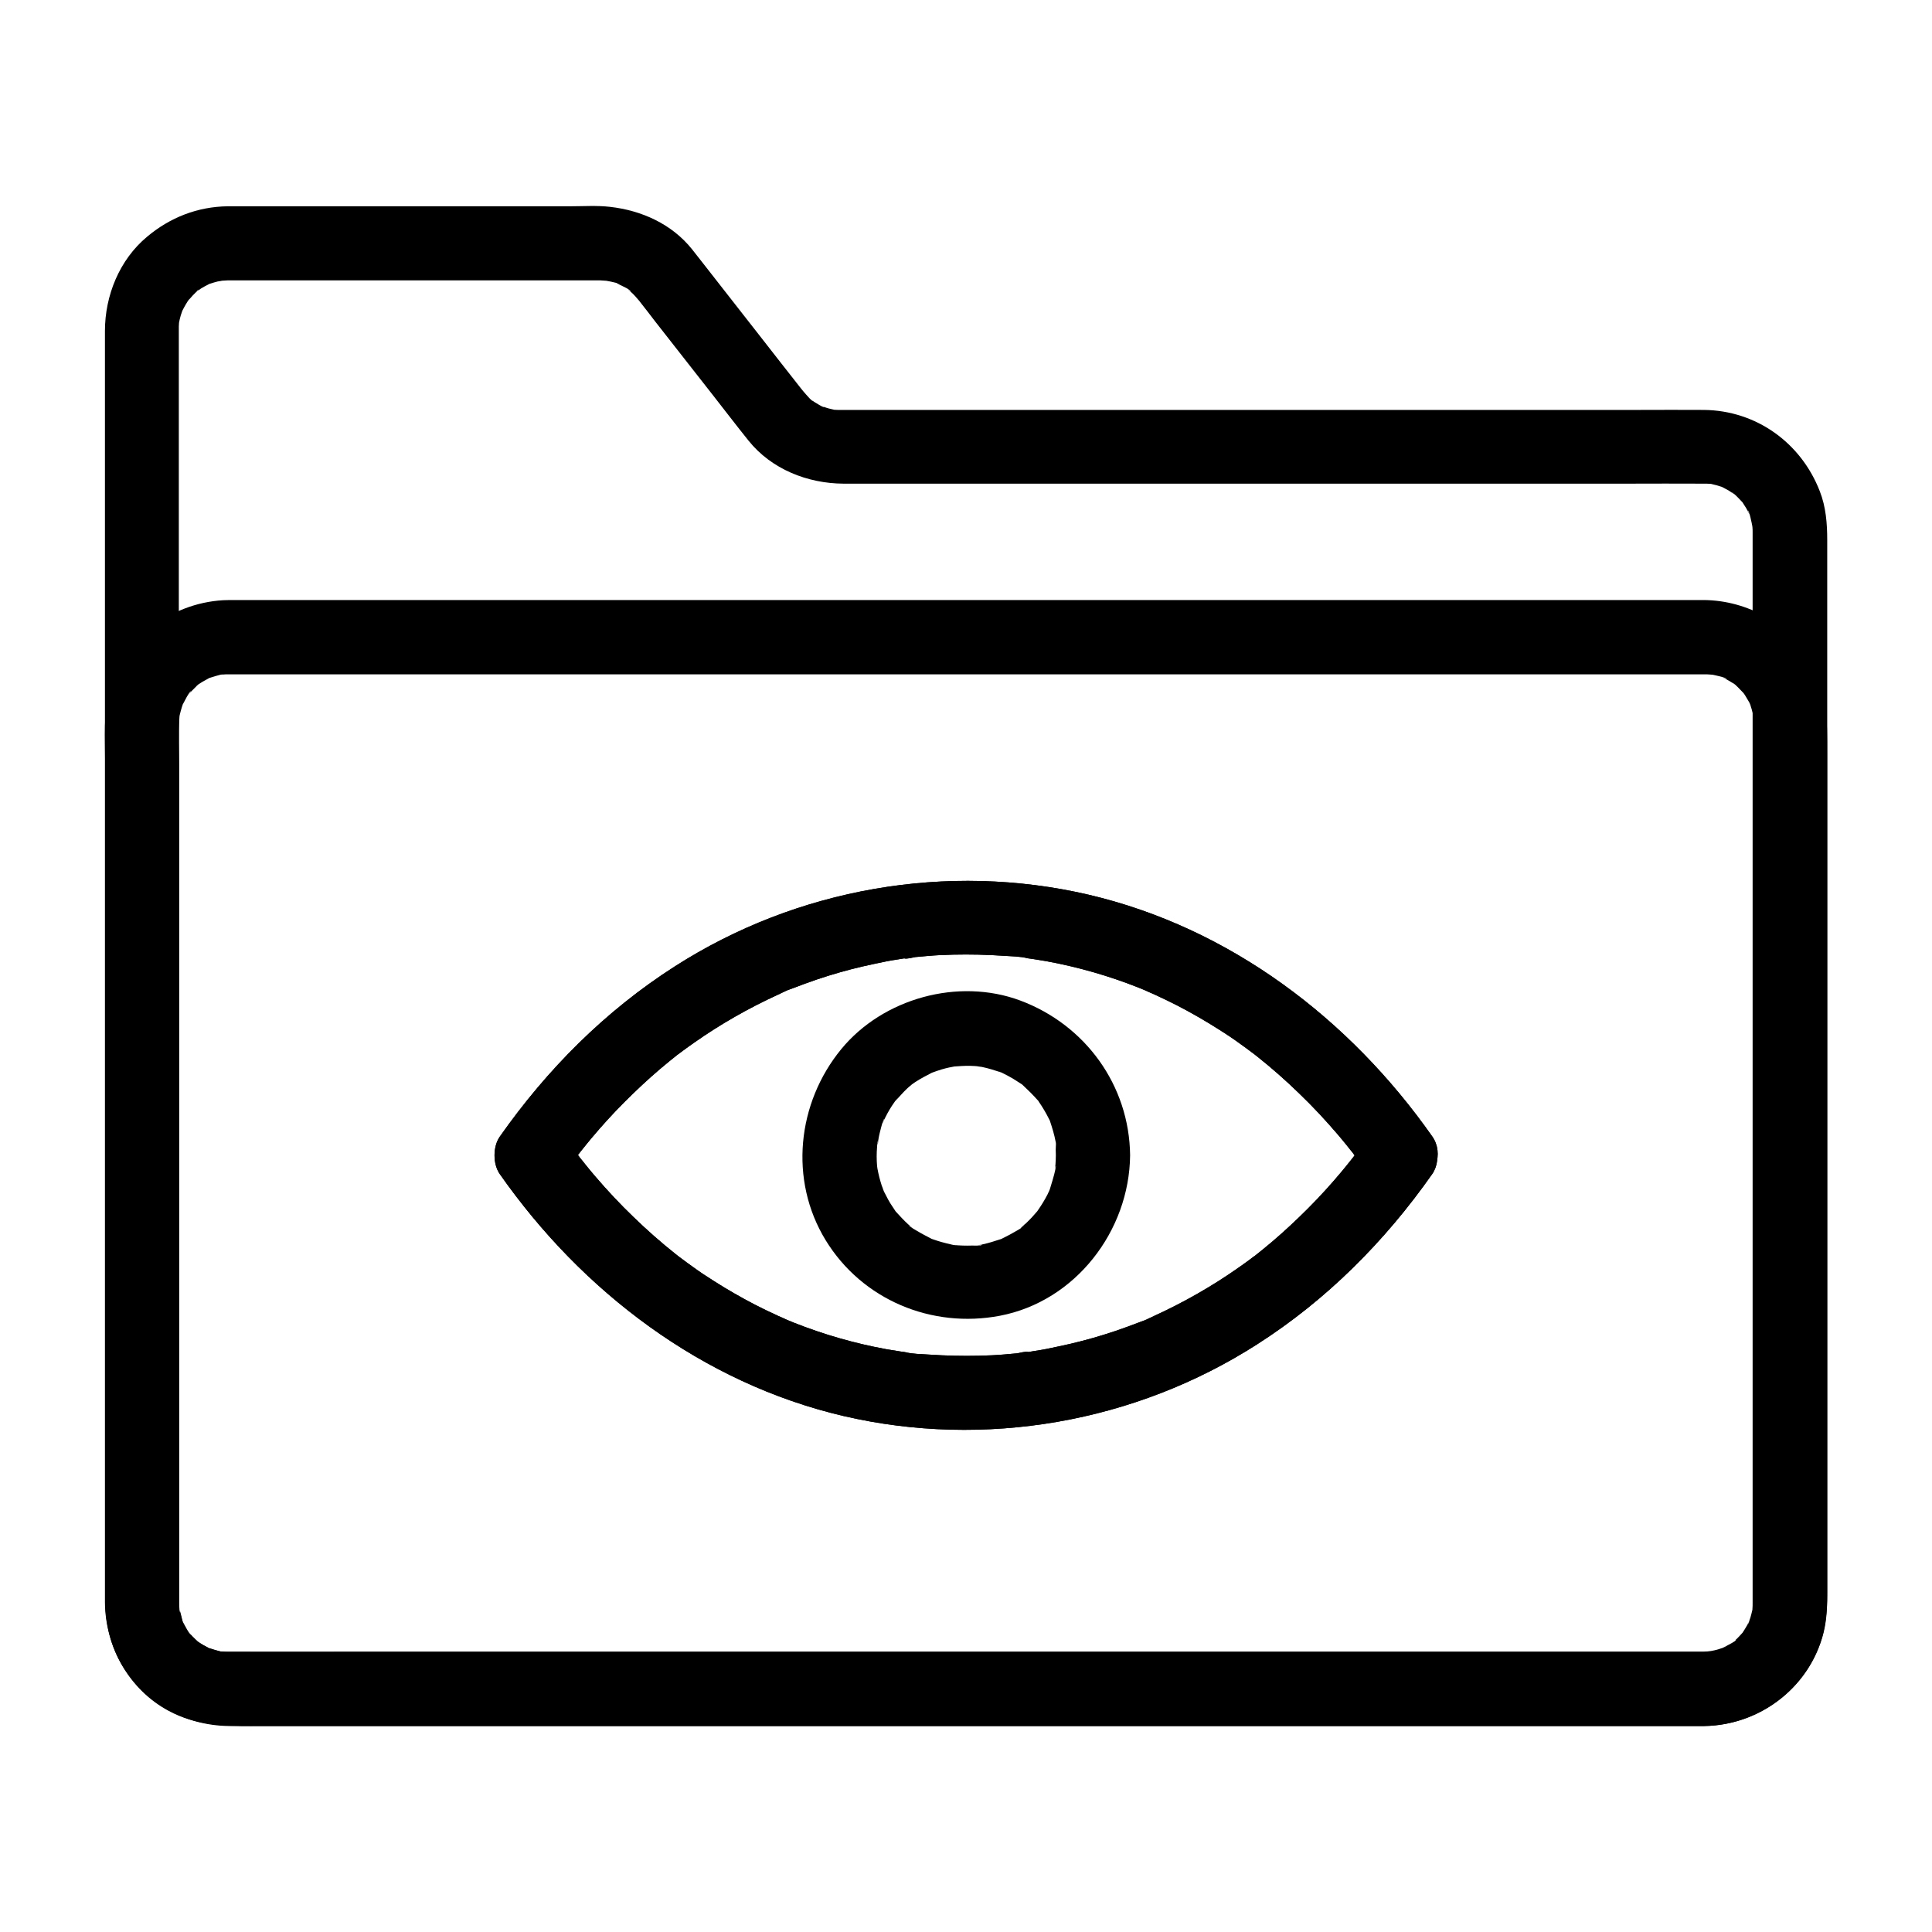
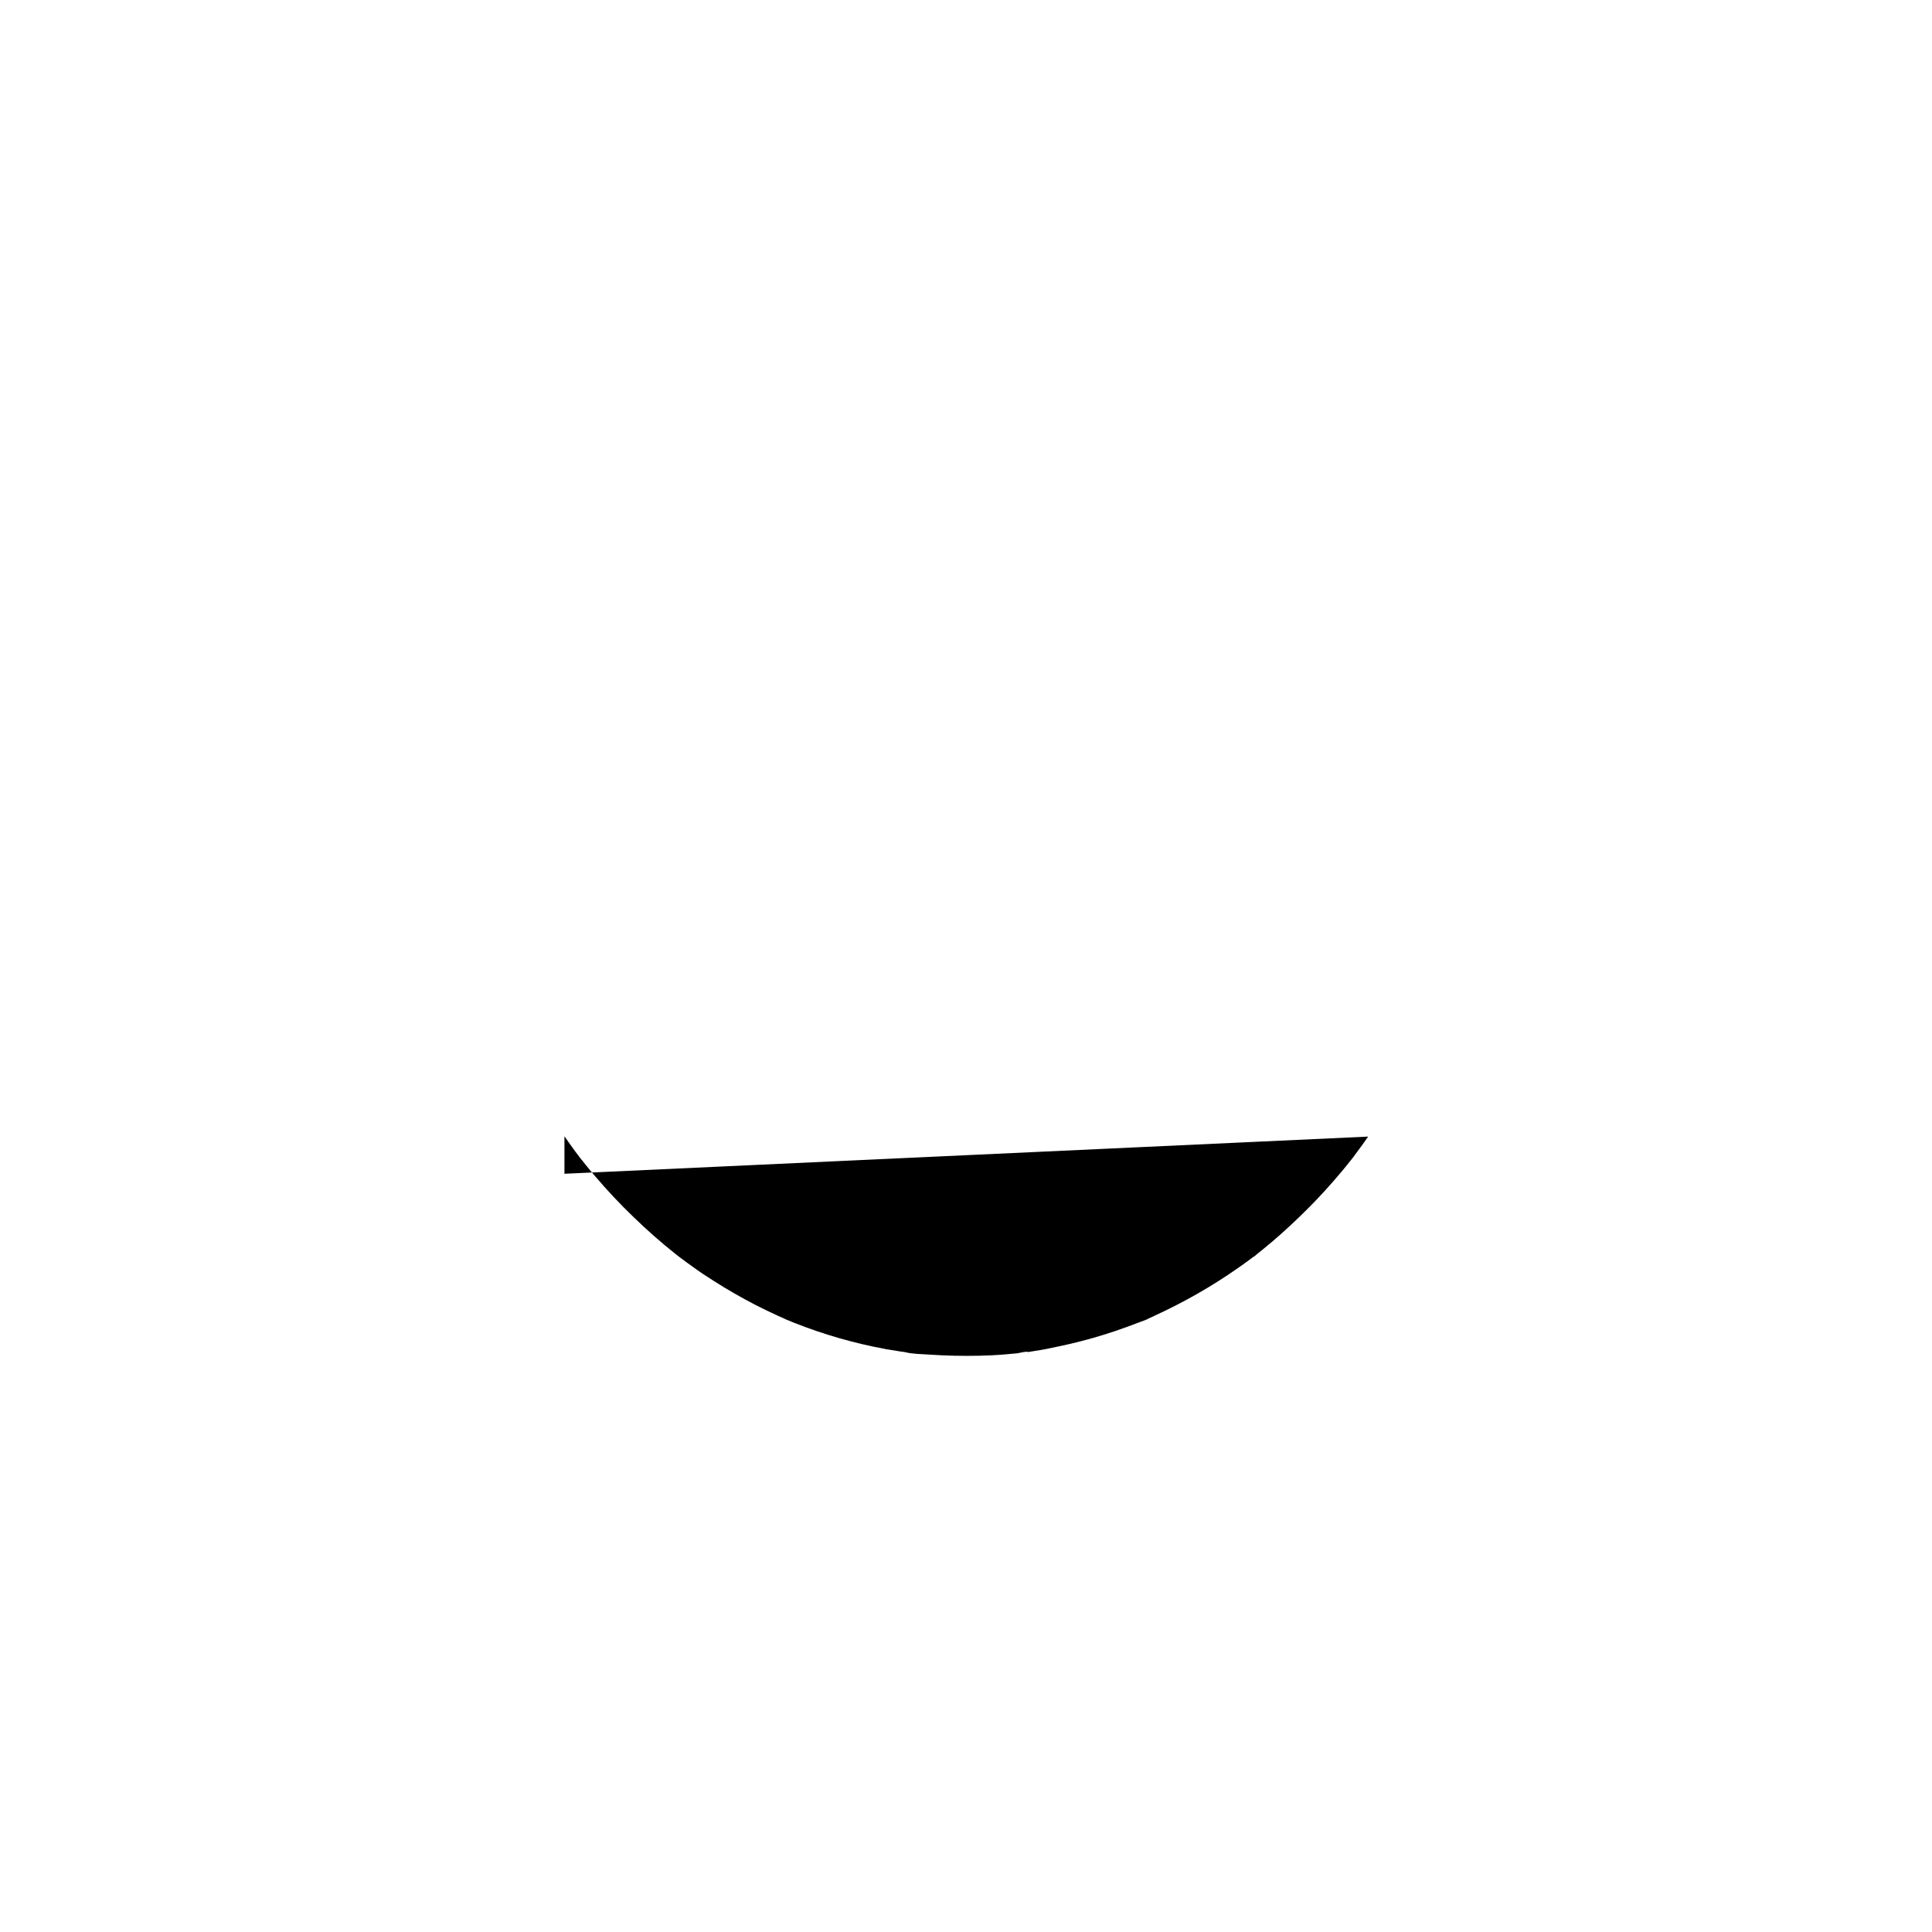
<svg xmlns="http://www.w3.org/2000/svg" fill="#000000" width="800px" height="800px" version="1.1" viewBox="144 144 512 512">
  <g>
-     <path d="m595.62 581.74h-9.297-25.438-37.738-46.789-52.055-53.727-51.711-45.902-36.898-24.059-6.051-1.379-0.246c-0.688 0-1.379-0.051-2.066-0.098-1.77-0.098 1.918 0.395-0.344-0.098-0.836-0.195-1.672-0.441-2.508-0.738-0.051 0-0.934-0.297-0.934-0.344 0-0.195 1.77 1.031 0.887 0.344-0.59-0.441-1.328-0.688-1.969-1.082-0.148-0.098-1.625-0.984-1.574-1.082 0.051-0.098 1.871 1.672 0.492 0.344-0.297-0.297-0.641-0.543-0.934-0.836-0.441-0.441-0.887-0.934-1.328-1.379-1.133-1.18 0.984 1.574-0.195-0.297-0.395-0.641-0.789-1.23-1.133-1.918-0.148-0.246-0.246-0.641-0.441-0.836-0.688-0.887 0.543 1.672 0.246 0.59s-0.59-3.102-1.133-4.082c0.641 1.082 0.148 1.77 0.098 0.641 0-0.344-0.051-0.688-0.051-1.031s0-0.688-0.051-1.031v-0.246-4.281-22.781-37.688-47.723-52.645-53.184-48.609-39.211-24.895-5.559-0.789-0.688c0-0.492 0.195-2.902 0.051-1.379-0.148 1.523 0.148-0.543 0.297-0.934 0.195-0.836 0.543-1.625 0.789-2.461 0.297-1.031-0.297 0.934-0.344 0.887 0 0 0.641-1.23 0.59-1.133 0.297-0.543 0.641-1.133 0.984-1.672 0.148-0.246 0.395-0.492 0.543-0.789 0.641-1.082-1.277 1.328-0.344 0.492 0.543-0.492 0.984-1.133 1.523-1.625 0.395-0.344 1.77-1.969 0.934-0.887-0.688 0.836-0.395 0.297 0.051 0 0.246-0.148 0.543-0.344 0.789-0.543 0.641-0.395 1.277-0.738 1.969-1.082 0.836-0.492 0.195-0.395 0-0.051-0.789 0.297-0.789 0.344 0 0 0.195-0.051 0.395-0.148 0.59-0.195 0.641-0.195 1.23-0.395 1.871-0.543 0.297-0.051 1.082-0.148 1.277-0.246 0 0-2.066 0.195-0.984 0.098 0.789-0.051 1.625-0.098 2.41-0.148h2.902 16.434 51.219 20.418 5.902 1.426 0.297c0.441 0 3.102 0.246 1.723 0.051-1.379-0.195 0.887 0.246 1.23 0.297 0.738 0.195 1.871 0.344 2.461 0.789 0 0-1.625-0.836-0.688-0.246 0.297 0.195 0.641 0.344 0.984 0.492 0.441 0.246 2.312 1.031 2.461 1.574 0 0.098-1.379-1.277-0.543-0.395 0.246 0.246 0.543 0.492 0.836 0.738 0.641 0.59 1.23 1.277 1.77 1.918 0.148 0.148 0.297 0.344 0.395 0.492 1.328 1.672 2.609 3.344 3.887 5.019 5.117 6.496 10.184 13.039 15.301 19.531 3.199 4.082 6.348 8.215 9.594 12.25 6.051 7.527 15.598 11.316 25.141 11.367h21.105 41.969 52.004 51.957 41.031c6.496 0 13.039-0.051 19.531 0h0.395c0.59 0 1.133 0 1.723 0.051 2.508 0.195-1.328-0.395 0.344 0.051 0.836 0.195 1.672 0.395 2.508 0.688 0.297 0.098 0.59 0.246 0.934 0.344 1.082 0.246-0.934-0.246-0.887-0.344 0.051-0.051 1.918 1.031 1.969 1.031 0.543 0.344 1.031 0.738 1.625 1.031 0.934 0.543-0.836-0.492-0.738-0.59 0.051-0.051 1.082 0.934 1.18 1.031 0.441 0.441 0.887 0.887 1.328 1.379 1.625 1.672-0.641-1.18 0.246 0.246 0.344 0.543 0.688 1.082 1.031 1.625 0.195 0.395 0.395 0.738 0.59 1.133 0.789 1.379-0.246-0.59-0.195-0.59 0.395 0 1.082 3.59 1.18 4.082 0.344 1.277-0.148-2.016-0.051-0.641 0 0.344 0.051 0.688 0.098 0.984 0.051 0.441 0.051 0.887 0.051 1.379v0.246 1.77 21.156 38.918 49.691 53.578 50.332 40.641 23.863 3.445c0 0.59 0 1.133-0.051 1.723-0.148 2.312 0.395-1.379-0.051 0.344-0.148 0.641-0.297 1.277-0.492 1.918-0.148 0.395-0.297 0.836-0.395 1.23-0.297 0.887-0.441 0.246 0 0 0.344-0.195 0.441-0.836-0.051 0-0.148 0.297-0.297 0.59-0.441 0.836-0.344 0.641-0.789 1.277-1.18 1.918-0.934 1.477 1.18-1.23 0 0-0.492 0.543-0.984 1.082-1.523 1.625-0.246 0.195-0.492 0.441-0.688 0.641-1.082 1.082 0.441-0.543 0.492-0.344 0.098 0.344-3.297 1.918-3.543 2.117-0.887 0.688 0.887-0.543 0.887-0.344 0 0.051-0.836 0.297-0.934 0.344-0.738 0.246-1.426 0.492-2.164 0.641-0.297 0.098-0.641 0.098-0.984 0.195-1.031 0.297 0.934-0.098 0.984-0.098-0.891 0.039-1.875 0.238-2.711 0.285-5.164 0.098-10.086 4.477-9.84 9.84 0.246 5.266 4.328 9.938 9.84 9.84 15.941-0.246 30.012-11.957 32.176-27.898 0.344-2.508 0.441-4.871 0.441-7.332v-22.828-40.539-50.773-54.07-50.234-39.312-21.305c0-4.379-0.344-8.809-1.969-12.941-4.969-12.84-16.828-21.402-30.699-21.551-5.805-0.051-11.66 0-17.465 0h-40.195-52.25-52.938-42.953-22.043-1.723c-0.395 0-0.738-0.051-1.133-0.051-1.379 0 1.77 0.441 0.395 0.051-0.688-0.195-1.426-0.297-2.164-0.543-0.492-0.148-0.934-0.344-1.379-0.441-1.133-0.344 0.688 0.195 0.641 0.297-0.098 0.098-2.41-1.328-2.559-1.426-0.297-0.195-0.59-0.441-0.934-0.641-0.984-0.641 0.59 0.395 0.543 0.395-0.195 0.098-1.672-1.574-1.871-1.82-0.441-0.492-0.887-1.031-1.277-1.523-3.641-4.574-7.184-9.199-10.824-13.824-5.019-6.394-9.988-12.793-15.008-19.188-1.031-1.277-2.016-2.609-3.051-3.887-5.363-6.691-13.383-10.281-21.746-11.219-3.445-0.395-6.988-0.148-10.43-0.148h-20.715-51.562-16.137-2.41c-8.02 0.098-15.301 2.953-21.402 8.07-7.332 6.102-11.168 15.598-11.168 24.992v4.922 24.109 38.918 48.758 53.578 53.383 48.215 38.031 22.828 4.184c0.098 11.758 6.394 23.125 16.875 28.734 7.231 3.887 14.465 4.035 22.238 4.035h23.32 36.605 46.199 52.055 54.168 52.594 47.23 38.328 25.34 8.809c5.164 0 10.086-4.527 9.84-9.84-0.199-5.363-4.281-9.844-9.793-9.844z" />
-     <path d="m595.62 581.74h-28.191-70.309-92.398-92.988-73.75c-11.07 0-22.141 0.051-33.211 0h-0.297-0.051-0.688c-0.441 0-0.887-0.051-1.328-0.098-1.082-0.098-0.887-0.098 0.641 0.098-0.051 0.148-3.492-0.934-3.789-1.031-1.82-0.59 0.59 0.195 0.543 0.246-0.051 0.051-1.574-0.836-1.723-0.887-0.543-0.297-1.082-0.688-1.625-1.031-1.871-1.133 1.523 1.477 0 0-0.441-0.441-0.934-0.836-1.379-1.328-0.297-0.297-0.59-0.641-0.836-0.934-0.688-0.789-0.543-0.641 0.344 0.492-0.297 0.098-1.82-2.953-2.016-3.246-1.082-1.918 0.641 2.117-0.051 0-0.195-0.641-0.441-1.23-0.59-1.871-0.051-0.148-0.492-1.918-0.441-1.918 0.051 0.441 0.098 0.887 0.148 1.277-0.051-0.441-0.098-0.887-0.098-1.328-0.051-0.441-0.051-0.934-0.051-1.379v-1.082-18.547-80.492-90.824-30.602c0-4.281-0.195-8.66 0.051-12.988 0-0.246 0.051-0.441 0.051-0.688 0.098-1.082 0.098-0.887-0.098 0.641-0.051 0 0.395-1.82 0.441-1.918 0.148-0.641 0.395-1.23 0.59-1.871 0.641-2.117-1.082 1.871 0.051 0 0.195-0.344 1.672-3.344 2.016-3.246-0.246 0.344-0.492 0.641-0.738 0.984 0.246-0.344 0.543-0.641 0.836-0.934 0.492-0.543 1.082-1.031 1.574-1.574 1.426-1.426-0.246 0.195-0.246 0.148-0.051-0.098 1.477-0.984 1.574-1.082 0.543-0.344 1.133-0.59 1.672-0.934 1.918-1.082-2.117 0.641 0-0.051 0.297-0.098 3.738-1.18 3.789-1.031-0.441 0.051-0.887 0.098-1.277 0.148 0.441-0.051 0.887-0.098 1.328-0.098 0.543-0.051 0.789-0.051 1.379-0.051h2.066 14.711 62.043 88.609 95.105 80.047 45.117 3.297 0.246 0.051c0.59 0 0.789 0 1.379 0.051 0.441 0.051 0.887 0.051 1.328 0.098-1.523-0.195-1.723-0.246-0.641-0.051 0.395 0.098 3.691 0.738 3.738 1.133-0.395-0.148-0.789-0.344-1.18-0.492 0.395 0.195 0.789 0.395 1.133 0.59 0.543 0.297 1.133 0.641 1.672 0.984 0.195 0.098 0.344 0.246 0.543 0.344 0.836 0.641 0.688 0.492-0.492-0.395 0.098-0.051 1.328 1.18 1.426 1.277 0.441 0.441 0.887 0.934 1.328 1.379 0.688 0.789 0.543 0.641-0.344-0.492 0.246 0.344 0.492 0.688 0.738 1.031 0.098 0.195 1.672 2.707 1.574 2.805-0.148-0.395-0.344-0.789-0.492-1.18 0.148 0.395 0.297 0.789 0.441 1.23 0.195 0.641 0.395 1.23 0.543 1.871 0.051 0.195 0.098 0.441 0.148 0.641 0.195 1.082 0.195 0.887-0.051-0.641 0.195 0.098 0.148 1.82 0.148 2.016v0.738 1.18 6.789 69.668 93.285 59.531c0 1.328 0.051 2.707-0.051 4.035 0 0.246-0.051 0.441-0.051 0.688-0.098 1.082-0.098 0.887 0.098-0.641 0 0-0.297 1.379-0.246 1.277-0.148 0.641-0.344 1.277-0.543 1.871-0.051 0.195-0.148 0.395-0.195 0.59-0.395 0.984-0.297 0.789 0.246-0.543 0.195 0.148-1.723 3.051-1.918 3.344-1.133 1.871 1.477-1.523 0 0-0.441 0.441-0.836 0.934-1.328 1.379-0.098 0.098-1.328 1.328-1.426 1.277 0.344-0.246 0.641-0.492 0.984-0.738-0.344 0.246-0.688 0.492-1.031 0.738-0.543 0.344-1.082 0.688-1.672 0.984-0.195 0.098-0.395 0.195-0.59 0.297-0.984 0.441-0.789 0.395 0.59-0.195-0.051 0.395-3.344 1.031-3.738 1.133-2.164 0.59 2.262-0.051 0 0.051-0.895-0.008-1.531 0.043-2.223 0.09-5.164 0.098-10.086 4.477-9.84 9.84 0.246 5.266 4.328 9.938 9.84 9.84 14.367-0.195 27.109-9.594 31.293-23.418 1.082-3.59 1.328-7.379 1.328-11.121v-20.715-83.887-90.133-28.535c0-8.461 0.098-16.531-4.328-24.254-5.805-10.086-16.727-16.188-28.289-16.336h-2.609-15.742-64.453-90.871-95.695-79.066-40.934c-1.031 0-2.117 0-3.148 0.051-13.973 0.836-26.422 10.281-30.109 24.008-1.625 5.953-1.133 12.496-1.133 18.598v73.258 94.168 54.66c0 6.25 1.379 12.496 4.676 17.859 5.953 9.789 16.582 15.645 27.996 15.793 3.051 0.051 6.102 0 9.102 0h54.809 86.445 96.48 85.066 52.152 7.035c5.164 0 10.086-4.527 9.84-9.84-0.25-5.356-4.332-9.836-9.844-9.836z" />
-     <path d="m506.57 445.21c-1.277 1.871-2.656 3.691-3.984 5.512-0.297 0.395-1.031 1.523 0.148-0.195-0.297 0.395-0.641 0.789-0.934 1.18-0.789 0.984-1.574 1.969-2.363 2.902-2.805 3.344-5.707 6.543-8.809 9.645-3.051 3.051-6.199 6.004-9.496 8.809-1.574 1.328-3.199 2.656-4.82 3.938-1.18 0.934 1.918-1.379-0.051 0-0.395 0.297-0.789 0.59-1.18 0.887-0.984 0.738-1.969 1.426-2.953 2.117-6.938 4.871-14.367 9.102-22.09 12.645-0.887 0.395-1.77 0.887-2.656 1.18 2.559-0.836-0.836 0.344-1.328 0.543-2.164 0.836-4.328 1.625-6.496 2.363-3.938 1.328-7.922 2.461-11.906 3.394-2.164 0.492-4.281 0.934-6.445 1.379-0.984 0.195-1.918 0.344-2.902 0.492-0.492 0.098-0.984 0.148-1.477 0.246-0.344 0.051-0.738 0.098-1.082 0.148-0.738 0.098-0.492 0.051 0.789-0.098-0.641-0.246-2.262 0.246-2.953 0.344-1.133 0.098-2.215 0.195-3.344 0.297-2.262 0.195-4.477 0.297-6.742 0.344-4.379 0.098-8.809 0-13.188-0.297-2.164-0.148-4.574-0.148-6.641-0.688 0.297 0.051 2.262 0.344 0.395 0.051-0.492-0.051-0.984-0.148-1.477-0.195-1.23-0.195-2.41-0.395-3.641-0.59-8.363-1.523-16.629-3.887-24.551-7.035-0.441-0.195-0.887-0.344-1.328-0.543-0.098-0.051-2.312-0.984-0.836-0.344 1.277 0.543-0.195-0.098-0.492-0.246-0.543-0.246-1.133-0.492-1.672-0.738-1.969-0.887-3.938-1.871-5.902-2.856-3.789-1.969-7.477-4.082-11.02-6.348-1.969-1.23-3.887-2.508-5.758-3.887-0.984-0.688-1.969-1.426-2.953-2.164-0.098-0.051-2.016-1.477-0.738-0.543 1.18 0.887-0.492-0.395-0.738-0.59-3.836-3.051-7.527-6.297-11.07-9.742-3.59-3.445-6.988-7.086-10.184-10.824-0.789-0.934-1.625-1.918-2.41-2.902-0.297-0.395-0.641-0.789-0.934-1.18-0.195-0.195-1.523-1.871-0.641-0.789 0.934 1.23-0.543-0.738-0.59-0.789-0.395-0.492-0.738-0.984-1.133-1.523-0.836-1.133-1.625-2.262-2.41-3.394v9.938c1.277-1.871 2.656-3.691 3.984-5.512 0.297-0.395 1.031-1.523-0.148 0.195 0.297-0.395 0.641-0.789 0.934-1.18 0.789-0.984 1.574-1.969 2.363-2.902 2.805-3.344 5.707-6.543 8.809-9.645 3.051-3.051 6.199-6.004 9.496-8.809 1.574-1.328 3.199-2.656 4.82-3.938 1.18-0.934-1.918 1.379 0.051 0 0.395-0.297 0.789-0.59 1.18-0.887 0.984-0.738 1.969-1.426 2.953-2.117 6.938-4.871 14.367-9.102 22.09-12.645 0.887-0.395 1.77-0.887 2.656-1.18-2.559 0.836 0.836-0.344 1.328-0.543 2.164-0.836 4.328-1.625 6.496-2.363 3.938-1.328 7.922-2.461 11.906-3.394 2.164-0.492 4.281-0.934 6.445-1.379 0.984-0.195 1.918-0.344 2.902-0.492 0.492-0.098 0.984-0.148 1.477-0.246 0.344-0.051 0.738-0.098 1.082-0.148 0.738-0.098 0.492-0.051-0.789 0.098 0.641 0.246 2.262-0.246 2.953-0.344 1.133-0.098 2.215-0.195 3.344-0.297 2.262-0.195 4.477-0.297 6.742-0.344 4.379-0.098 8.809 0 13.188 0.297 2.164 0.148 4.574 0.148 6.641 0.688-0.297-0.051-2.262-0.344-0.395-0.051 0.492 0.051 0.984 0.148 1.477 0.195 1.23 0.195 2.41 0.395 3.641 0.59 8.363 1.523 16.629 3.887 24.551 7.035 0.441 0.195 0.887 0.344 1.328 0.543 0.098 0.051 2.312 0.984 0.836 0.344-1.277-0.543 0.195 0.098 0.492 0.246 0.543 0.246 1.133 0.492 1.672 0.738 1.969 0.887 3.938 1.871 5.902 2.856 3.789 1.969 7.477 4.082 11.02 6.348 1.969 1.23 3.887 2.508 5.758 3.887 0.984 0.688 1.969 1.426 2.953 2.164 0.098 0.051 2.016 1.477 0.738 0.543-1.18-0.887 0.492 0.395 0.738 0.59 3.836 3.051 7.527 6.297 11.07 9.742 3.59 3.445 6.988 7.086 10.184 10.824 0.789 0.934 1.625 1.918 2.41 2.902 0.297 0.395 0.641 0.789 0.934 1.18 0.195 0.195 1.523 1.871 0.641 0.789-0.934-1.23 0.543 0.738 0.59 0.789 0.395 0.492 0.738 0.984 1.133 1.523 0.836 1.133 1.625 2.262 2.41 3.394 2.953 4.231 8.758 6.594 13.48 3.543 4.184-2.707 6.691-8.953 3.543-13.48-21.895-31.195-53.68-55.352-91.121-64.109-37.441-8.707-77.293-1.723-109.62 18.992-18.402 11.758-33.852 27.258-46.395 45.117-1.871 2.656-1.871 7.281 0 9.938 21.844 31.191 53.676 55.352 91.07 64.109 37.441 8.707 77.293 1.723 109.62-18.992 18.402-11.758 33.852-27.258 46.395-45.117 2.953-4.231 0.887-11.121-3.543-13.48-5.016-2.656-10.281-0.984-13.43 3.543z" />
-     <path d="m506.57 445.21c-1.277 1.871-2.656 3.691-3.984 5.512-0.297 0.395-1.031 1.523 0.148-0.195-0.297 0.395-0.641 0.789-0.934 1.18-0.789 0.984-1.574 1.969-2.363 2.902-2.805 3.344-5.707 6.543-8.809 9.645-3.051 3.051-6.199 6.004-9.496 8.809-1.574 1.328-3.199 2.656-4.82 3.938-1.18 0.934 1.918-1.379-0.051 0-0.395 0.297-0.789 0.59-1.18 0.887-0.984 0.738-1.969 1.426-2.953 2.117-6.938 4.871-14.367 9.102-22.09 12.645-0.887 0.395-1.77 0.887-2.656 1.18 2.559-0.836-0.836 0.344-1.328 0.543-2.164 0.836-4.328 1.625-6.496 2.363-3.938 1.328-7.922 2.461-11.906 3.394-2.164 0.492-4.281 0.934-6.445 1.379-0.984 0.195-1.918 0.344-2.902 0.492-0.492 0.098-0.984 0.148-1.477 0.246-0.344 0.051-0.738 0.098-1.082 0.148-0.738 0.098-0.492 0.051 0.789-0.098-0.641-0.246-2.262 0.246-2.953 0.344-1.133 0.098-2.215 0.195-3.344 0.297-2.262 0.195-4.477 0.297-6.742 0.344-4.379 0.098-8.809 0-13.188-0.297-2.164-0.148-4.574-0.148-6.641-0.688 0.297 0.051 2.262 0.344 0.395 0.051-0.492-0.051-0.984-0.148-1.477-0.195-1.23-0.195-2.41-0.395-3.641-0.59-8.363-1.523-16.629-3.887-24.551-7.035-0.441-0.195-0.887-0.344-1.328-0.543-0.098-0.051-2.312-0.984-0.836-0.344 1.277 0.543-0.195-0.098-0.492-0.246-0.543-0.246-1.133-0.492-1.672-0.738-1.969-0.887-3.938-1.871-5.902-2.856-3.789-1.969-7.477-4.082-11.02-6.348-1.969-1.23-3.887-2.508-5.758-3.887-0.984-0.688-1.969-1.426-2.953-2.164-0.098-0.051-2.016-1.477-0.738-0.543 1.18 0.887-0.492-0.395-0.738-0.59-3.836-3.051-7.527-6.297-11.07-9.742-3.59-3.445-6.988-7.086-10.184-10.824-0.789-0.934-1.625-1.918-2.41-2.902-0.297-0.395-0.641-0.789-0.934-1.18-0.195-0.195-1.523-1.871-0.641-0.789 0.934 1.23-0.543-0.738-0.59-0.789-0.395-0.492-0.738-0.984-1.133-1.523-0.836-1.133-1.625-2.262-2.41-3.394v9.938c1.277-1.871 2.656-3.691 3.984-5.512 0.297-0.395 1.031-1.523-0.148 0.195 0.297-0.395 0.641-0.789 0.934-1.18 0.789-0.984 1.574-1.969 2.363-2.902 2.805-3.344 5.707-6.543 8.809-9.645 3.051-3.051 6.199-6.004 9.496-8.809 1.574-1.328 3.199-2.656 4.82-3.938 1.18-0.934-1.918 1.379 0.051 0 0.395-0.297 0.789-0.59 1.18-0.887 0.984-0.738 1.969-1.426 2.953-2.117 6.938-4.871 14.367-9.102 22.09-12.645 0.887-0.395 1.77-0.887 2.656-1.18-2.559 0.836 0.836-0.344 1.328-0.543 2.164-0.836 4.328-1.625 6.496-2.363 3.938-1.328 7.922-2.461 11.906-3.394 2.164-0.492 4.281-0.934 6.445-1.379 0.984-0.195 1.918-0.344 2.902-0.492 0.492-0.098 0.984-0.148 1.477-0.246 0.344-0.051 0.738-0.098 1.082-0.148 0.738-0.098 0.492-0.051-0.789 0.098 0.641 0.246 2.262-0.246 2.953-0.344 1.133-0.098 2.215-0.195 3.344-0.297 2.262-0.195 4.477-0.297 6.742-0.344 4.379-0.098 8.809 0 13.188 0.297 2.164 0.148 4.574 0.148 6.641 0.688-0.297-0.051-2.262-0.344-0.395-0.051 0.492 0.051 0.984 0.148 1.477 0.195 1.23 0.195 2.41 0.395 3.641 0.59 8.363 1.523 16.629 3.887 24.551 7.035 0.441 0.195 0.887 0.344 1.328 0.543 0.098 0.051 2.312 0.984 0.836 0.344-1.277-0.543 0.195 0.098 0.492 0.246 0.543 0.246 1.133 0.492 1.672 0.738 1.969 0.887 3.938 1.871 5.902 2.856 3.789 1.969 7.477 4.082 11.02 6.348 1.969 1.23 3.887 2.508 5.758 3.887 0.984 0.688 1.969 1.426 2.953 2.164 0.098 0.051 2.016 1.477 0.738 0.543-1.18-0.887 0.492 0.395 0.738 0.59 3.836 3.051 7.527 6.297 11.07 9.742 3.59 3.445 6.988 7.086 10.184 10.824 0.789 0.934 1.625 1.918 2.41 2.902 0.297 0.395 0.641 0.789 0.934 1.18 0.195 0.195 1.523 1.871 0.641 0.789-0.934-1.23 0.543 0.738 0.59 0.789 0.395 0.492 0.738 0.984 1.133 1.523 0.836 1.133 1.625 2.262 2.41 3.394 2.953 4.231 8.758 6.594 13.48 3.543 4.184-2.707 6.691-8.953 3.543-13.48-21.895-31.195-53.68-55.352-91.121-64.109-37.441-8.707-77.293-1.723-109.62 18.992-18.402 11.758-33.852 27.258-46.395 45.117-1.871 2.656-1.871 7.281 0 9.938 21.844 31.191 53.676 55.352 91.07 64.109 37.441 8.707 77.293 1.723 109.62-18.992 18.402-11.758 33.852-27.258 46.395-45.117 2.953-4.231 0.887-11.121-3.543-13.48-5.016-2.656-10.281-0.984-13.43 3.543z" />
-     <path d="m423.81 450.18c0 0.789-0.051 1.574-0.098 2.41-0.051 0.441-0.098 0.887-0.098 1.328-0.098 1.133 0.098-0.984 0.148-0.934 0.297 0.098-0.984 4.379-1.133 4.82-0.051 0.098-0.59 2.117-0.738 2.164 0 0 0.934-1.918 0.246-0.59-0.195 0.395-0.344 0.789-0.543 1.18-0.738 1.426-1.574 2.805-2.508 4.133-1.277 1.871 0.887-0.934-0.195 0.297-0.492 0.543-0.984 1.133-1.477 1.672-0.492 0.543-1.031 1.031-1.574 1.574-0.246 0.195-0.492 0.395-0.738 0.641-1.477 1.379 0.246 0.098 0.246-0.148 0.051 0.492-3.297 2.164-3.738 2.461-0.641 0.344-1.328 0.688-2.016 1.031-0.098 0.051-0.836 0.441-0.887 0.395 0.148 0.098 1.969-0.738 0.246-0.148-1.477 0.492-2.902 0.934-4.43 1.277-0.441 0.098-0.887 0.148-1.277 0.246-1.133 0.246 0.984-0.195 0.984-0.098-0.195 0.297-2.262 0.195-2.707 0.195-1.574 0.051-3.199 0-4.773-0.148-1.969-0.148 0.641 0.051 0.641 0.098 0 0.051-1.426-0.246-1.328-0.246-0.836-0.195-1.723-0.395-2.559-0.641-0.738-0.195-1.426-0.441-2.164-0.688-2.164-0.738 1.18 0.641-0.344-0.098-1.426-0.738-2.856-1.477-4.231-2.312-0.297-0.195-1.82-0.984-1.82-1.277 0-0.098 1.523 1.328 0.738 0.543-0.297-0.297-0.641-0.543-0.984-0.836-1.18-1.082-2.262-2.262-3.344-3.445-1.133-1.277 1.031 1.523-0.195-0.297-0.395-0.641-0.836-1.23-1.23-1.871-0.395-0.641-0.738-1.277-1.082-1.969-0.195-0.395-0.395-0.789-0.59-1.133-0.246-0.492-0.297-1.477-0.148-0.297 0.195 1.328 0.051 0.098-0.098-0.344-0.098-0.297-0.195-0.59-0.344-0.934-0.246-0.738-0.441-1.477-0.641-2.215-0.195-0.738-0.344-1.523-0.492-2.262-0.344-1.723 0.051 0.395 0.051 0.641 0-0.441-0.098-0.887-0.148-1.328-0.148-1.723-0.148-3.394 0-5.117 0-0.344 0.051-0.688 0.098-1.031 0.098-0.934 0.543-0.934-0.098 0.641 0.297-0.789 0.344-1.77 0.543-2.609 0.098-0.441 0.984-4.328 1.379-4.379 0.051 0-0.887 1.82-0.344 0.887 0.195-0.395 0.344-0.789 0.543-1.18 0.395-0.789 0.789-1.523 1.23-2.262 0.395-0.641 0.789-1.277 1.23-1.871 0.098-0.148 0.688-1.031 0.738-1.031 0.098 0-1.328 1.523-0.543 0.738 1.133-1.133 2.117-2.363 3.297-3.445 0.297-0.297 0.641-0.543 0.984-0.836 0.395-0.344 0.543-0.887 0-0.051-0.641 0.984-0.246 0.148 0.297-0.195 0.246-0.195 0.543-0.344 0.789-0.543 1.426-0.934 2.953-1.723 4.477-2.508 1.625-0.836-1.672 0.59 0.051 0 0.836-0.297 1.625-0.59 2.461-0.836 0.641-0.195 1.277-0.344 1.918-0.492 0.441-0.098 0.887-0.148 1.277-0.246 1.82-0.395-1.574 0.098-0.297 0 1.574-0.098 3.148-0.246 4.773-0.195 0.789 0 1.574 0.098 2.363 0.148 0.297 0 1.477 0.148 0 0-1.625-0.148 0.297 0.098 0.641 0.148 1.723 0.344 3.344 0.887 5.019 1.426 1.82 0.59-0.59-0.246-0.543-0.246 0.098-0.051 1.031 0.492 1.18 0.543 0.887 0.441 1.723 0.887 2.559 1.379 0.738 0.441 1.426 0.934 2.164 1.379 1.82 1.23-1.082-1.031 0.543 0.441 1.328 1.23 2.609 2.508 3.789 3.836 0.344 0.395 0.887 0.543 0.051 0-0.441-0.59-0.492-0.641-0.195-0.246 0.195 0.246 0.395 0.492 0.543 0.789 0.492 0.688 0.934 1.426 1.379 2.164 0.441 0.738 0.836 1.477 1.23 2.262 0.098 0.148 0.59 1.133 0.543 1.18 0.051-0.051-0.738-2.066-0.246-0.543 0.59 1.77 1.133 3.543 1.477 5.363 0.441 2.312-0.098-1.77 0.098 0.688-0.078 0.938-0.078 1.969-0.027 3.004 0.051 5.164 4.477 10.086 9.84 9.84 5.266-0.246 9.891-4.328 9.84-9.84-0.195-18.547-11.855-34.586-29.125-41.031-16.383-6.102-36.359-0.59-47.43 12.891-11.711 14.27-13.875 34.688-4.133 50.625 9.691 15.844 28.141 23.469 46.199 20.023 20.023-3.836 34.293-22.484 34.488-42.508 0.051-5.164-4.574-10.086-9.84-9.84-5.414 0.246-9.793 4.328-9.84 9.84z" />
+     <path d="m506.57 445.21c-1.277 1.871-2.656 3.691-3.984 5.512-0.297 0.395-1.031 1.523 0.148-0.195-0.297 0.395-0.641 0.789-0.934 1.18-0.789 0.984-1.574 1.969-2.363 2.902-2.805 3.344-5.707 6.543-8.809 9.645-3.051 3.051-6.199 6.004-9.496 8.809-1.574 1.328-3.199 2.656-4.82 3.938-1.18 0.934 1.918-1.379-0.051 0-0.395 0.297-0.789 0.59-1.18 0.887-0.984 0.738-1.969 1.426-2.953 2.117-6.938 4.871-14.367 9.102-22.09 12.645-0.887 0.395-1.77 0.887-2.656 1.18 2.559-0.836-0.836 0.344-1.328 0.543-2.164 0.836-4.328 1.625-6.496 2.363-3.938 1.328-7.922 2.461-11.906 3.394-2.164 0.492-4.281 0.934-6.445 1.379-0.984 0.195-1.918 0.344-2.902 0.492-0.492 0.098-0.984 0.148-1.477 0.246-0.344 0.051-0.738 0.098-1.082 0.148-0.738 0.098-0.492 0.051 0.789-0.098-0.641-0.246-2.262 0.246-2.953 0.344-1.133 0.098-2.215 0.195-3.344 0.297-2.262 0.195-4.477 0.297-6.742 0.344-4.379 0.098-8.809 0-13.188-0.297-2.164-0.148-4.574-0.148-6.641-0.688 0.297 0.051 2.262 0.344 0.395 0.051-0.492-0.051-0.984-0.148-1.477-0.195-1.23-0.195-2.41-0.395-3.641-0.59-8.363-1.523-16.629-3.887-24.551-7.035-0.441-0.195-0.887-0.344-1.328-0.543-0.098-0.051-2.312-0.984-0.836-0.344 1.277 0.543-0.195-0.098-0.492-0.246-0.543-0.246-1.133-0.492-1.672-0.738-1.969-0.887-3.938-1.871-5.902-2.856-3.789-1.969-7.477-4.082-11.02-6.348-1.969-1.23-3.887-2.508-5.758-3.887-0.984-0.688-1.969-1.426-2.953-2.164-0.098-0.051-2.016-1.477-0.738-0.543 1.18 0.887-0.492-0.395-0.738-0.59-3.836-3.051-7.527-6.297-11.07-9.742-3.59-3.445-6.988-7.086-10.184-10.824-0.789-0.934-1.625-1.918-2.41-2.902-0.297-0.395-0.641-0.789-0.934-1.18-0.195-0.195-1.523-1.871-0.641-0.789 0.934 1.23-0.543-0.738-0.59-0.789-0.395-0.492-0.738-0.984-1.133-1.523-0.836-1.133-1.625-2.262-2.41-3.394v9.938z" />
  </g>
</svg>